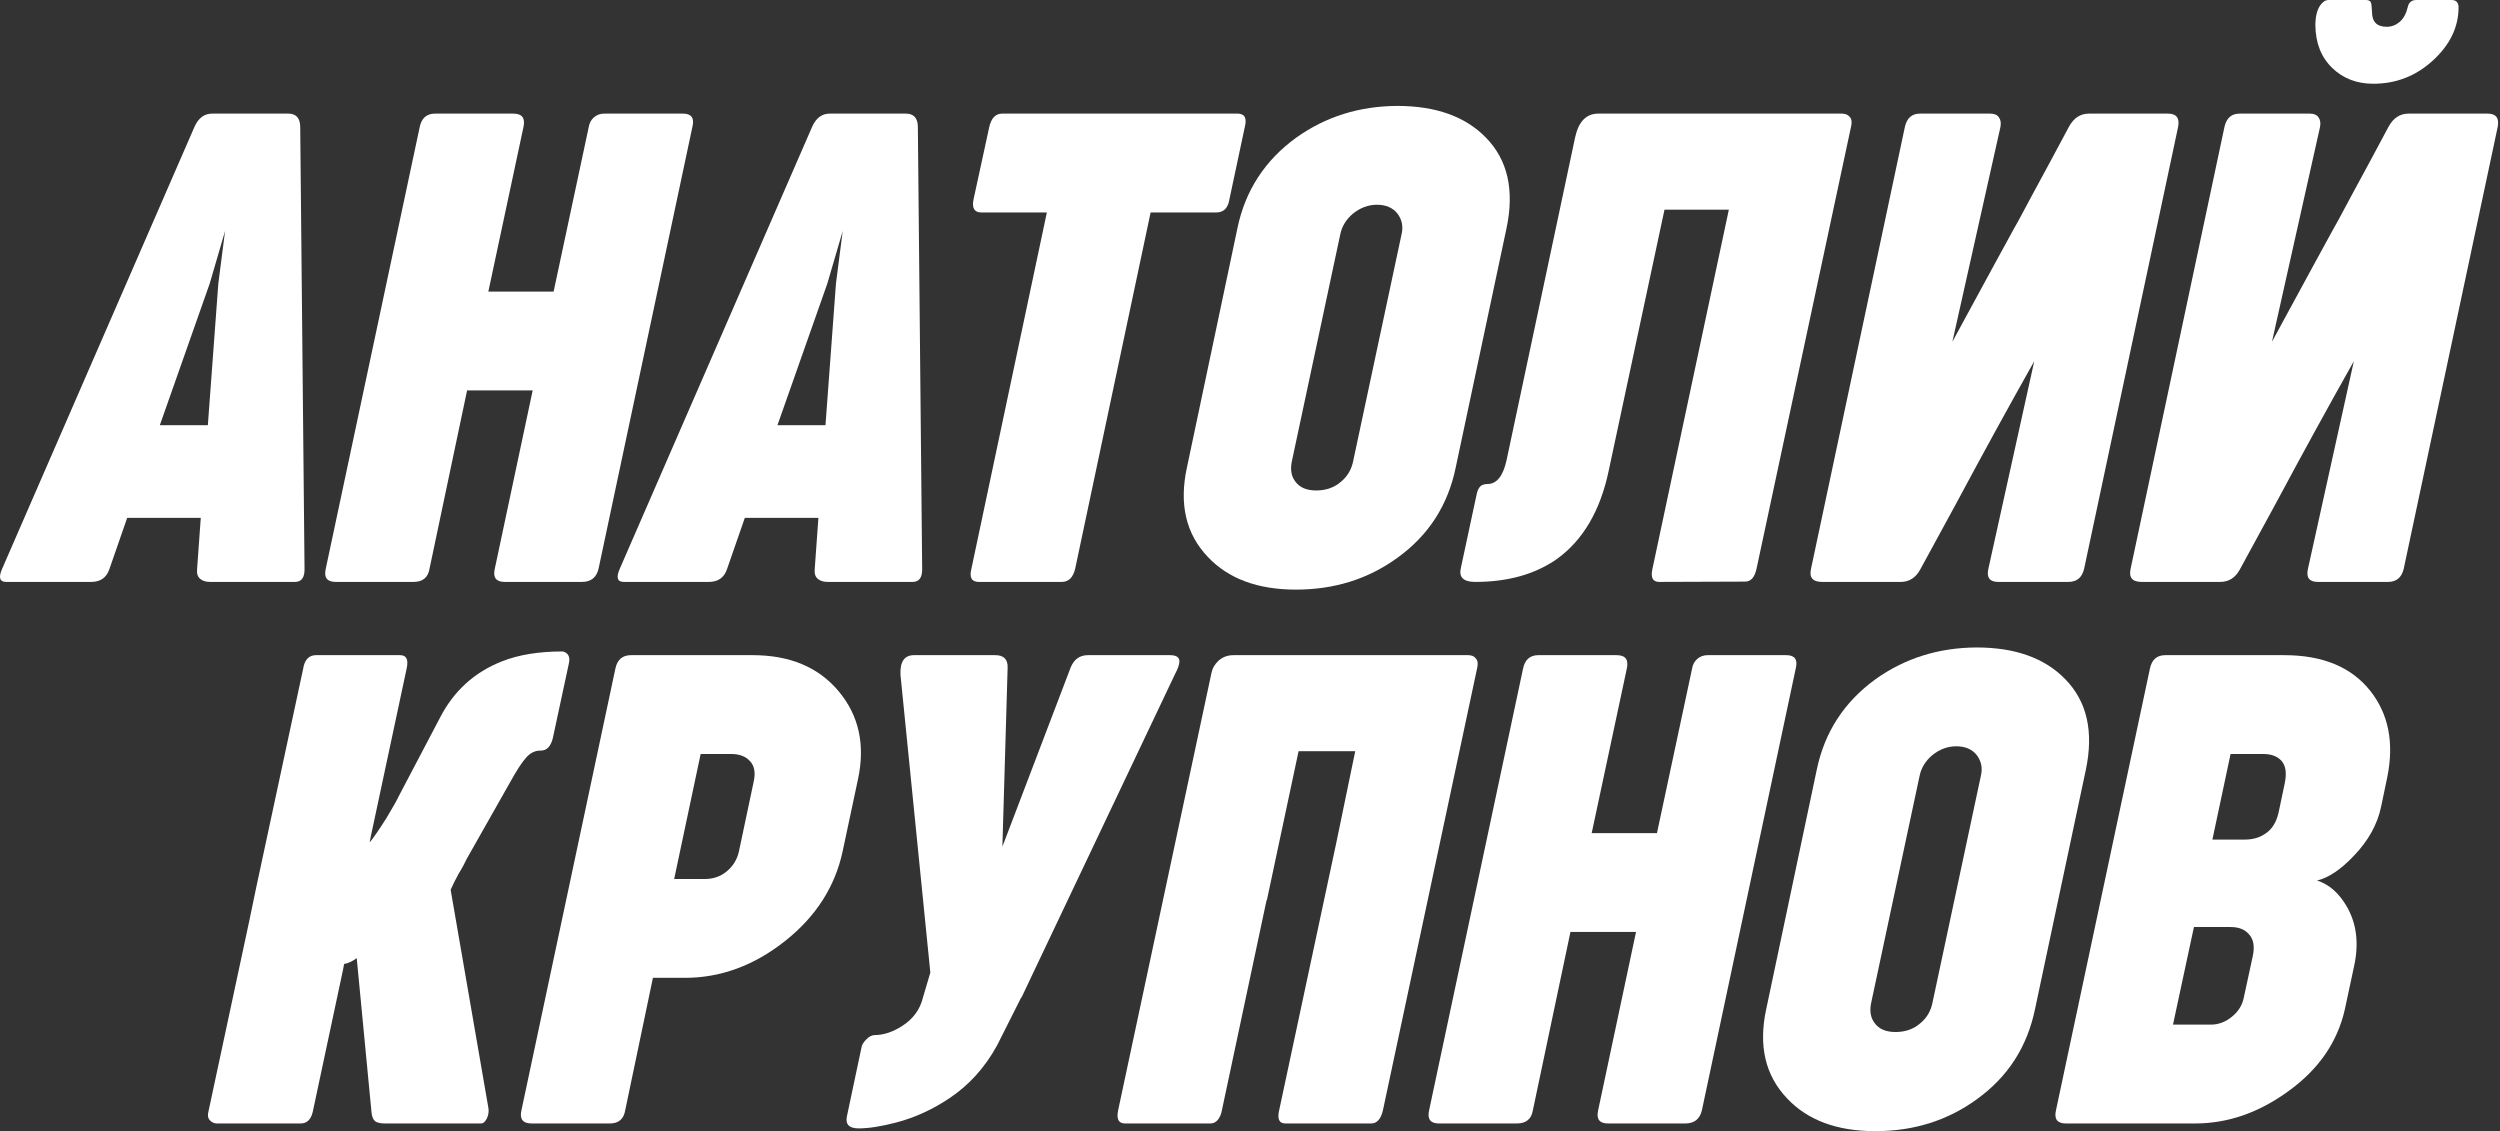
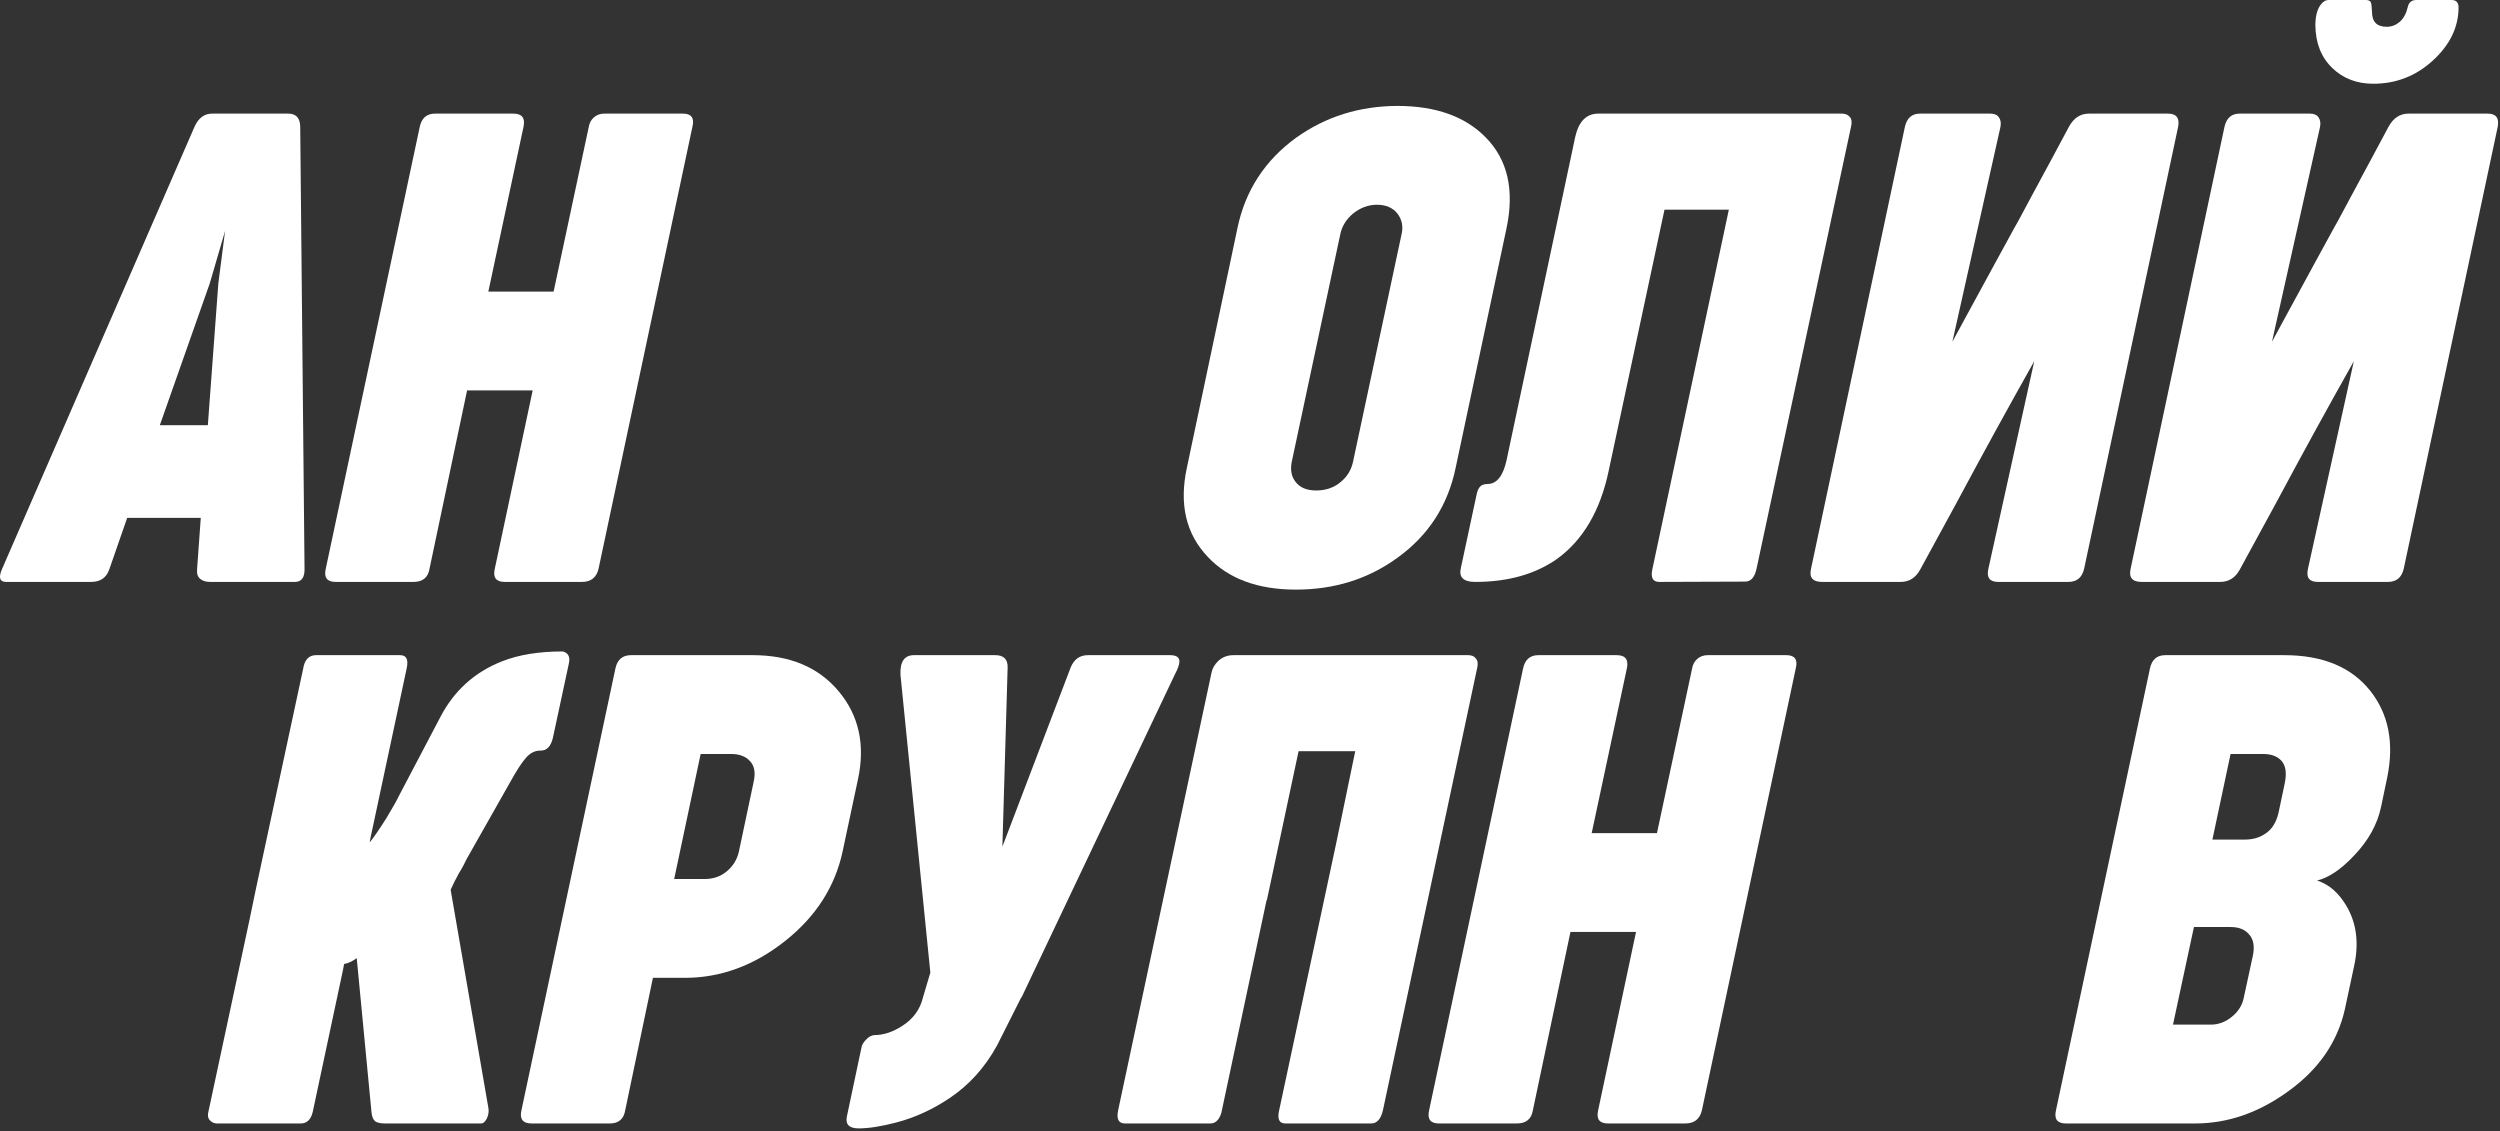
<svg xmlns="http://www.w3.org/2000/svg" width="674" height="305" viewBox="0 0 674 305" fill="none">
  <rect x="0" y="0" width="674" height="305" fill="#333333" stroke="none" />
  <path d="M1.667 156.885C-0.104 156.885 -0.464 155.695 0.588 153.315L52.467 34.116C53.519 31.792 55.096 30.63 57.199 30.63H77.702C79.805 30.63 80.884 31.792 80.939 34.116L82.101 153.315C82.157 155.695 81.299 156.885 79.528 156.885H56.618C55.511 156.885 54.626 156.608 53.962 156.055C53.297 155.501 53.021 154.644 53.132 153.481L54.128 139.619H34.289L29.474 153.481C28.7 155.75 27.067 156.885 24.577 156.885H1.667ZM43.088 114.634H56.037L58.859 76.45L60.685 62.256L56.535 76.45L43.088 114.634Z" fill="white" />
  <path d="M90.485 156.885C88.161 156.885 87.275 155.695 87.829 153.315L113.146 34.282C113.644 31.847 115.028 30.63 117.297 30.63H138.381C140.76 30.63 141.673 31.847 141.12 34.282L131.657 78.608H149.255L158.717 34.282C158.883 33.231 159.326 32.373 160.046 31.709C160.82 30.99 161.789 30.63 162.951 30.63H184.118C186.387 30.63 187.244 31.792 186.691 34.116L161.374 153.315C160.82 155.695 159.326 156.885 156.891 156.885H136.056C133.732 156.885 132.847 155.695 133.4 153.315L143.61 105.254H125.929L115.802 153.315C115.415 155.695 113.976 156.885 111.486 156.885H90.485Z" fill="white" />
-   <path d="M168.18 156.885C166.41 156.885 166.05 155.695 167.101 153.315L218.981 34.116C220.033 31.792 221.61 30.63 223.713 30.63H244.215C246.318 30.63 247.397 31.792 247.453 34.116L248.615 153.315C248.67 155.695 247.813 156.885 246.042 156.885H223.132C222.025 156.885 221.139 156.608 220.475 156.055C219.811 155.501 219.535 154.644 219.645 153.481L220.641 139.619H200.802L195.988 153.481C195.213 155.75 193.581 156.885 191.09 156.885H168.18ZM209.601 114.634H222.55L225.373 76.45L227.199 62.256L223.049 76.45L209.601 114.634Z" fill="white" />
-   <path d="M263.888 156.885C261.951 156.885 261.287 155.695 261.896 153.315L282.233 57.275H264.552C262.671 57.275 261.979 56.086 262.477 53.706L266.711 34.199C267.264 31.82 268.426 30.63 270.197 30.63H333.615C335.552 30.63 336.216 31.82 335.607 34.199L331.457 53.706C331.069 56.086 329.907 57.275 327.97 57.275H310.207L289.87 153.315C289.316 155.695 288.099 156.885 286.217 156.885H263.888Z" fill="white" />
  <path d="M349.386 158.96C339.093 158.96 331.18 156.027 325.646 150.161C319.725 143.963 317.843 135.911 320.002 126.006L333.615 61.509C335.718 51.382 341.003 43.247 349.469 37.105C357.383 31.46 366.458 28.61 376.696 28.555C387.1 28.555 395.068 31.405 400.602 37.105C406.468 43.081 408.322 51.216 406.164 61.509L392.467 126.006C390.365 136.243 385.107 144.378 376.696 150.41C368.838 156.11 359.735 158.96 349.386 158.96ZM354.865 132.231C357.521 132.231 359.762 131.429 361.589 129.824C363.304 128.385 364.383 126.532 364.826 124.263L377.858 63.169C378.356 61.121 377.996 59.268 376.779 57.607C375.506 56.003 373.652 55.2 371.217 55.2C368.893 55.2 366.735 56.003 364.743 57.607C362.917 59.157 361.782 61.011 361.34 63.169L348.307 124.263C347.809 126.532 348.114 128.385 349.22 129.824C350.382 131.429 352.264 132.231 354.865 132.231Z" fill="white" />
  <path d="M397.697 156.885C394.487 156.885 393.215 155.584 393.879 152.983L398.112 133.228C398.444 131.733 399.053 130.876 399.938 130.654C400.215 130.544 400.575 130.488 401.017 130.488C403.507 130.488 405.223 128.358 406.164 124.097L424.674 36.938C425.615 32.733 427.69 30.63 430.9 30.63H496.559C497.5 30.63 498.219 30.934 498.717 31.543C499.215 32.096 499.326 32.954 499.049 34.116L473.566 153.315C473.068 155.64 472.044 156.802 470.495 156.802L447.336 156.885C445.565 156.885 444.956 155.695 445.509 153.315L466.095 56.528H448.747L433.722 126.836C431.453 137.682 426.777 145.651 419.694 150.742C413.828 154.837 406.496 156.885 397.697 156.885Z" fill="white" />
  <path d="M491.247 156.885C488.701 156.885 487.705 155.695 488.258 153.315L513.576 34.116C514.129 31.792 515.485 30.63 517.643 30.63H536.569C537.676 30.63 538.451 30.962 538.893 31.626C539.391 32.29 539.53 33.175 539.308 34.282L526.359 92.139C530.565 84.447 534.383 77.419 537.814 71.055L543.127 61.343C543.625 60.513 544.399 59.102 545.451 57.109C546.558 55.062 547.388 53.512 547.941 52.461C548.993 50.524 550.625 47.508 552.839 43.413C555.052 39.263 556.712 36.164 557.819 34.116C559.092 31.792 560.89 30.63 563.215 30.63H584.465C586.789 30.63 587.702 31.847 587.204 34.282L561.886 153.315C561.333 155.695 559.922 156.885 557.653 156.885H538.727C536.403 156.885 535.518 155.695 536.071 153.315L548.439 97.368C541.522 109.653 534.494 122.464 527.355 135.801C524.035 141.943 520.825 147.837 517.726 153.481C516.509 155.75 514.738 156.885 512.414 156.885H491.247Z" fill="white" />
  <path d="M639.831 22.578C635.404 22.578 631.724 21.167 628.791 18.345C625.802 15.467 624.281 11.621 624.225 6.807C624.225 4.482 624.668 2.684 625.553 1.411C626.217 0.47 626.965 0 627.795 0H637.839C638.503 0 638.945 0.194 639.167 0.581C639.333 0.968 639.443 1.854 639.499 3.237C639.499 5.894 640.827 7.222 643.483 7.222C644.756 7.222 645.918 6.779 646.969 5.894C648.021 4.953 648.74 3.625 649.128 1.909C649.404 0.636 650.179 0 651.452 0H660.915C662.188 0 662.824 0.664 662.824 1.992C662.824 7.36 660.472 12.175 655.768 16.436C651.23 20.531 645.918 22.578 639.831 22.578ZM577.409 156.885C574.863 156.885 573.867 155.695 574.421 153.315L599.738 34.116C600.291 31.792 601.647 30.63 603.805 30.63H622.731C623.838 30.63 624.613 30.962 625.055 31.626C625.553 32.29 625.692 33.175 625.47 34.282L612.521 92.139C616.727 84.447 620.545 77.419 623.976 71.055L629.289 61.343C629.787 60.513 630.562 59.102 631.613 57.109C632.72 55.062 633.55 53.512 634.103 52.461C635.155 50.524 636.787 47.508 639.001 43.413C641.214 39.263 642.874 36.164 643.981 34.116C645.254 31.792 647.052 30.63 649.377 30.63H670.627C672.951 30.63 673.864 31.847 673.366 34.282L648.049 153.315C647.495 155.695 646.084 156.885 643.815 156.885H624.889C622.565 156.885 621.68 155.695 622.233 153.315L634.601 97.368C627.684 109.653 620.656 122.464 613.517 135.801C610.197 141.943 606.987 147.837 603.888 153.481C602.671 155.75 600.9 156.885 598.576 156.885H577.409Z" fill="white" />
  <path d="M58.49 302.885C57.937 302.885 57.439 302.719 56.996 302.387C56.166 301.833 55.89 300.976 56.166 299.813L67.206 248.266L69.032 239.467L81.733 180.282C82.12 177.847 83.282 176.63 85.219 176.63H107.88C109.596 176.63 110.177 177.847 109.623 180.282L99.911 225.771L99.662 227.099C100.492 226.158 101.987 224 104.145 220.624C106.026 217.47 107.133 215.505 107.465 214.73L118.588 193.563C122.296 186.314 127.885 181.223 135.356 178.29C139.838 176.519 145.261 175.634 151.625 175.634C151.957 175.634 152.372 175.827 152.87 176.215C153.479 176.824 153.645 177.709 153.368 178.871L149.052 198.959C148.499 201.283 147.364 202.418 145.649 202.362C144.21 202.362 142.937 202.999 141.83 204.271C140.724 205.489 139.285 207.702 137.514 210.912L125.81 231.581C125.754 231.692 125.478 232.245 124.98 233.241C124.482 234.182 124.067 234.901 123.735 235.399C122.849 237.004 122.102 238.498 121.493 239.882L131.703 298.9C131.814 299.841 131.648 300.754 131.205 301.64C130.763 302.47 130.265 302.885 129.711 302.885H103.813C102.595 302.885 101.71 302.691 101.156 302.304C100.603 301.861 100.271 301.059 100.16 299.896L96.176 258.31C94.959 259.195 93.824 259.721 92.773 259.887L92.441 261.63L84.306 299.813C83.808 301.861 82.729 302.885 81.069 302.885H58.49Z" fill="white" />
  <path d="M143.324 302.885C140.945 302.885 140.032 301.695 140.585 299.315L165.903 180.282C166.401 177.847 167.812 176.63 170.136 176.63H202.924C212.94 176.63 220.66 179.867 226.083 186.342C231.562 192.872 233.305 200.785 231.313 210.082L227.162 229.589C225.115 239.052 219.996 247.048 211.806 253.578C203.339 260.329 194.208 263.677 184.413 263.622H176.03L168.559 299.315C168.171 301.695 166.788 302.885 164.408 302.885H143.324ZM181.757 236.977H190.058C192.327 236.977 194.291 236.285 195.951 234.901C197.612 233.518 198.691 231.775 199.189 229.672L203.173 210.829C203.726 208.394 203.422 206.54 202.26 205.268C201.098 203.939 199.382 203.275 197.114 203.275H188.896L181.757 236.977Z" fill="white" />
  <path d="M231.479 304.213C228.933 304.213 227.882 303.134 228.324 300.976L232.226 282.548C232.337 281.773 232.752 281.026 233.471 280.307C234.19 279.532 234.937 279.117 235.712 279.062C238.202 279.062 240.72 278.231 243.266 276.571C246.199 274.69 248.053 272.144 248.827 268.935L250.82 262.211L242.768 181.942C242.602 178.401 243.819 176.63 246.42 176.63H268.334C270.658 176.63 271.765 177.792 271.655 180.116L270.243 228.261L288.588 180.116C289.474 177.792 291.051 176.63 293.32 176.63H315.4C317.115 176.63 317.973 177.183 317.973 178.29C317.973 179.12 317.558 180.31 316.728 181.859L275.39 268.935H275.307L268.832 281.801C265.567 287.777 261.279 292.536 255.966 296.078C251.428 299.122 246.642 301.308 241.606 302.636C237.566 303.687 234.19 304.213 231.479 304.213Z" fill="white" />
  <path d="M303.281 302.885C301.565 302.885 300.956 301.695 301.454 299.315L326.606 181.444C326.827 180.227 327.463 179.12 328.515 178.124C329.622 177.128 330.977 176.63 332.582 176.63H395.834C396.775 176.63 397.467 176.934 397.909 177.543C398.407 178.096 398.518 178.954 398.241 180.116L372.841 299.315C372.288 301.695 371.236 302.885 369.687 302.885H346.528C344.867 302.885 344.314 301.695 344.867 299.315L360.307 227.016L365.37 202.528H350.097L341.547 242.704H341.464L329.428 299.315C329.262 300.312 328.902 301.169 328.349 301.889C327.795 302.553 327.131 302.885 326.357 302.885H303.281Z" fill="white" />
  <path d="M387.948 302.885C385.624 302.885 384.739 301.695 385.292 299.315L410.61 180.282C411.108 177.847 412.491 176.63 414.76 176.63H435.844C438.224 176.63 439.137 177.847 438.583 180.282L429.12 224.608H446.718L456.181 180.282C456.347 179.231 456.79 178.373 457.509 177.709C458.284 176.99 459.252 176.63 460.414 176.63H481.581C483.85 176.63 484.708 177.792 484.155 180.116L458.837 299.315C458.284 301.695 456.79 302.885 454.355 302.885H433.52C431.196 302.885 430.31 301.695 430.864 299.315L441.073 251.254H423.393L413.266 299.315C412.878 301.695 411.44 302.885 408.949 302.885H387.948Z" fill="white" />
-   <path d="M505.571 304.96C495.278 304.96 487.364 302.027 481.83 296.161C475.909 289.963 474.028 281.911 476.186 272.006L489.799 207.509C491.902 197.382 497.187 189.247 505.654 183.104C513.567 177.46 522.643 174.61 532.88 174.555C543.284 174.555 551.253 177.405 556.786 183.104C562.652 189.081 564.506 197.216 562.348 207.509L548.652 272.006C546.549 282.243 541.292 290.378 532.88 296.41C525.022 302.11 515.919 304.96 505.571 304.96ZM511.049 278.231C513.705 278.231 515.947 277.429 517.773 275.824C519.488 274.385 520.567 272.532 521.01 270.263L534.042 209.169C534.54 207.121 534.181 205.268 532.963 203.607C531.69 202.003 529.837 201.2 527.402 201.2C525.077 201.2 522.919 202.003 520.927 203.607C519.101 205.157 517.966 207.011 517.524 209.169L504.491 270.263C503.993 272.532 504.298 274.385 505.405 275.824C506.567 277.429 508.448 278.231 511.049 278.231Z" fill="white" />
  <path d="M556.952 302.885C554.628 302.885 553.743 301.695 554.296 299.315L579.614 180.282C580.112 177.847 581.495 176.63 583.764 176.63H615.805C626.153 176.63 633.873 179.812 638.964 186.176C643.945 192.429 645.494 200.204 643.613 209.501L641.952 217.47C640.956 222.229 638.521 226.628 634.648 230.668C631.161 234.376 627.841 236.617 624.687 237.392C627.841 238.388 630.47 240.657 632.573 244.198C635.339 248.847 636.031 254.298 634.648 260.551L632.157 272.172C630.165 280.971 625.102 288.303 616.967 294.169C608.998 299.979 600.615 302.885 591.816 302.885H556.952ZM596.464 226.352H605.18C607.283 226.352 609.081 225.854 610.575 224.857C612.457 223.695 613.702 221.758 614.311 219.047L615.971 211.161C616.524 208.45 616.248 206.457 615.141 205.185C614.034 203.912 612.374 203.275 610.16 203.275H601.362L596.464 226.352ZM585.839 276.239H596.049C598.152 276.239 600.089 275.492 601.86 273.998C603.52 272.615 604.544 270.927 604.931 268.935L607.338 257.812C607.892 255.266 607.587 253.329 606.425 252.001C605.318 250.618 603.63 249.926 601.362 249.926H591.484L585.839 276.239Z" fill="white" />
</svg>